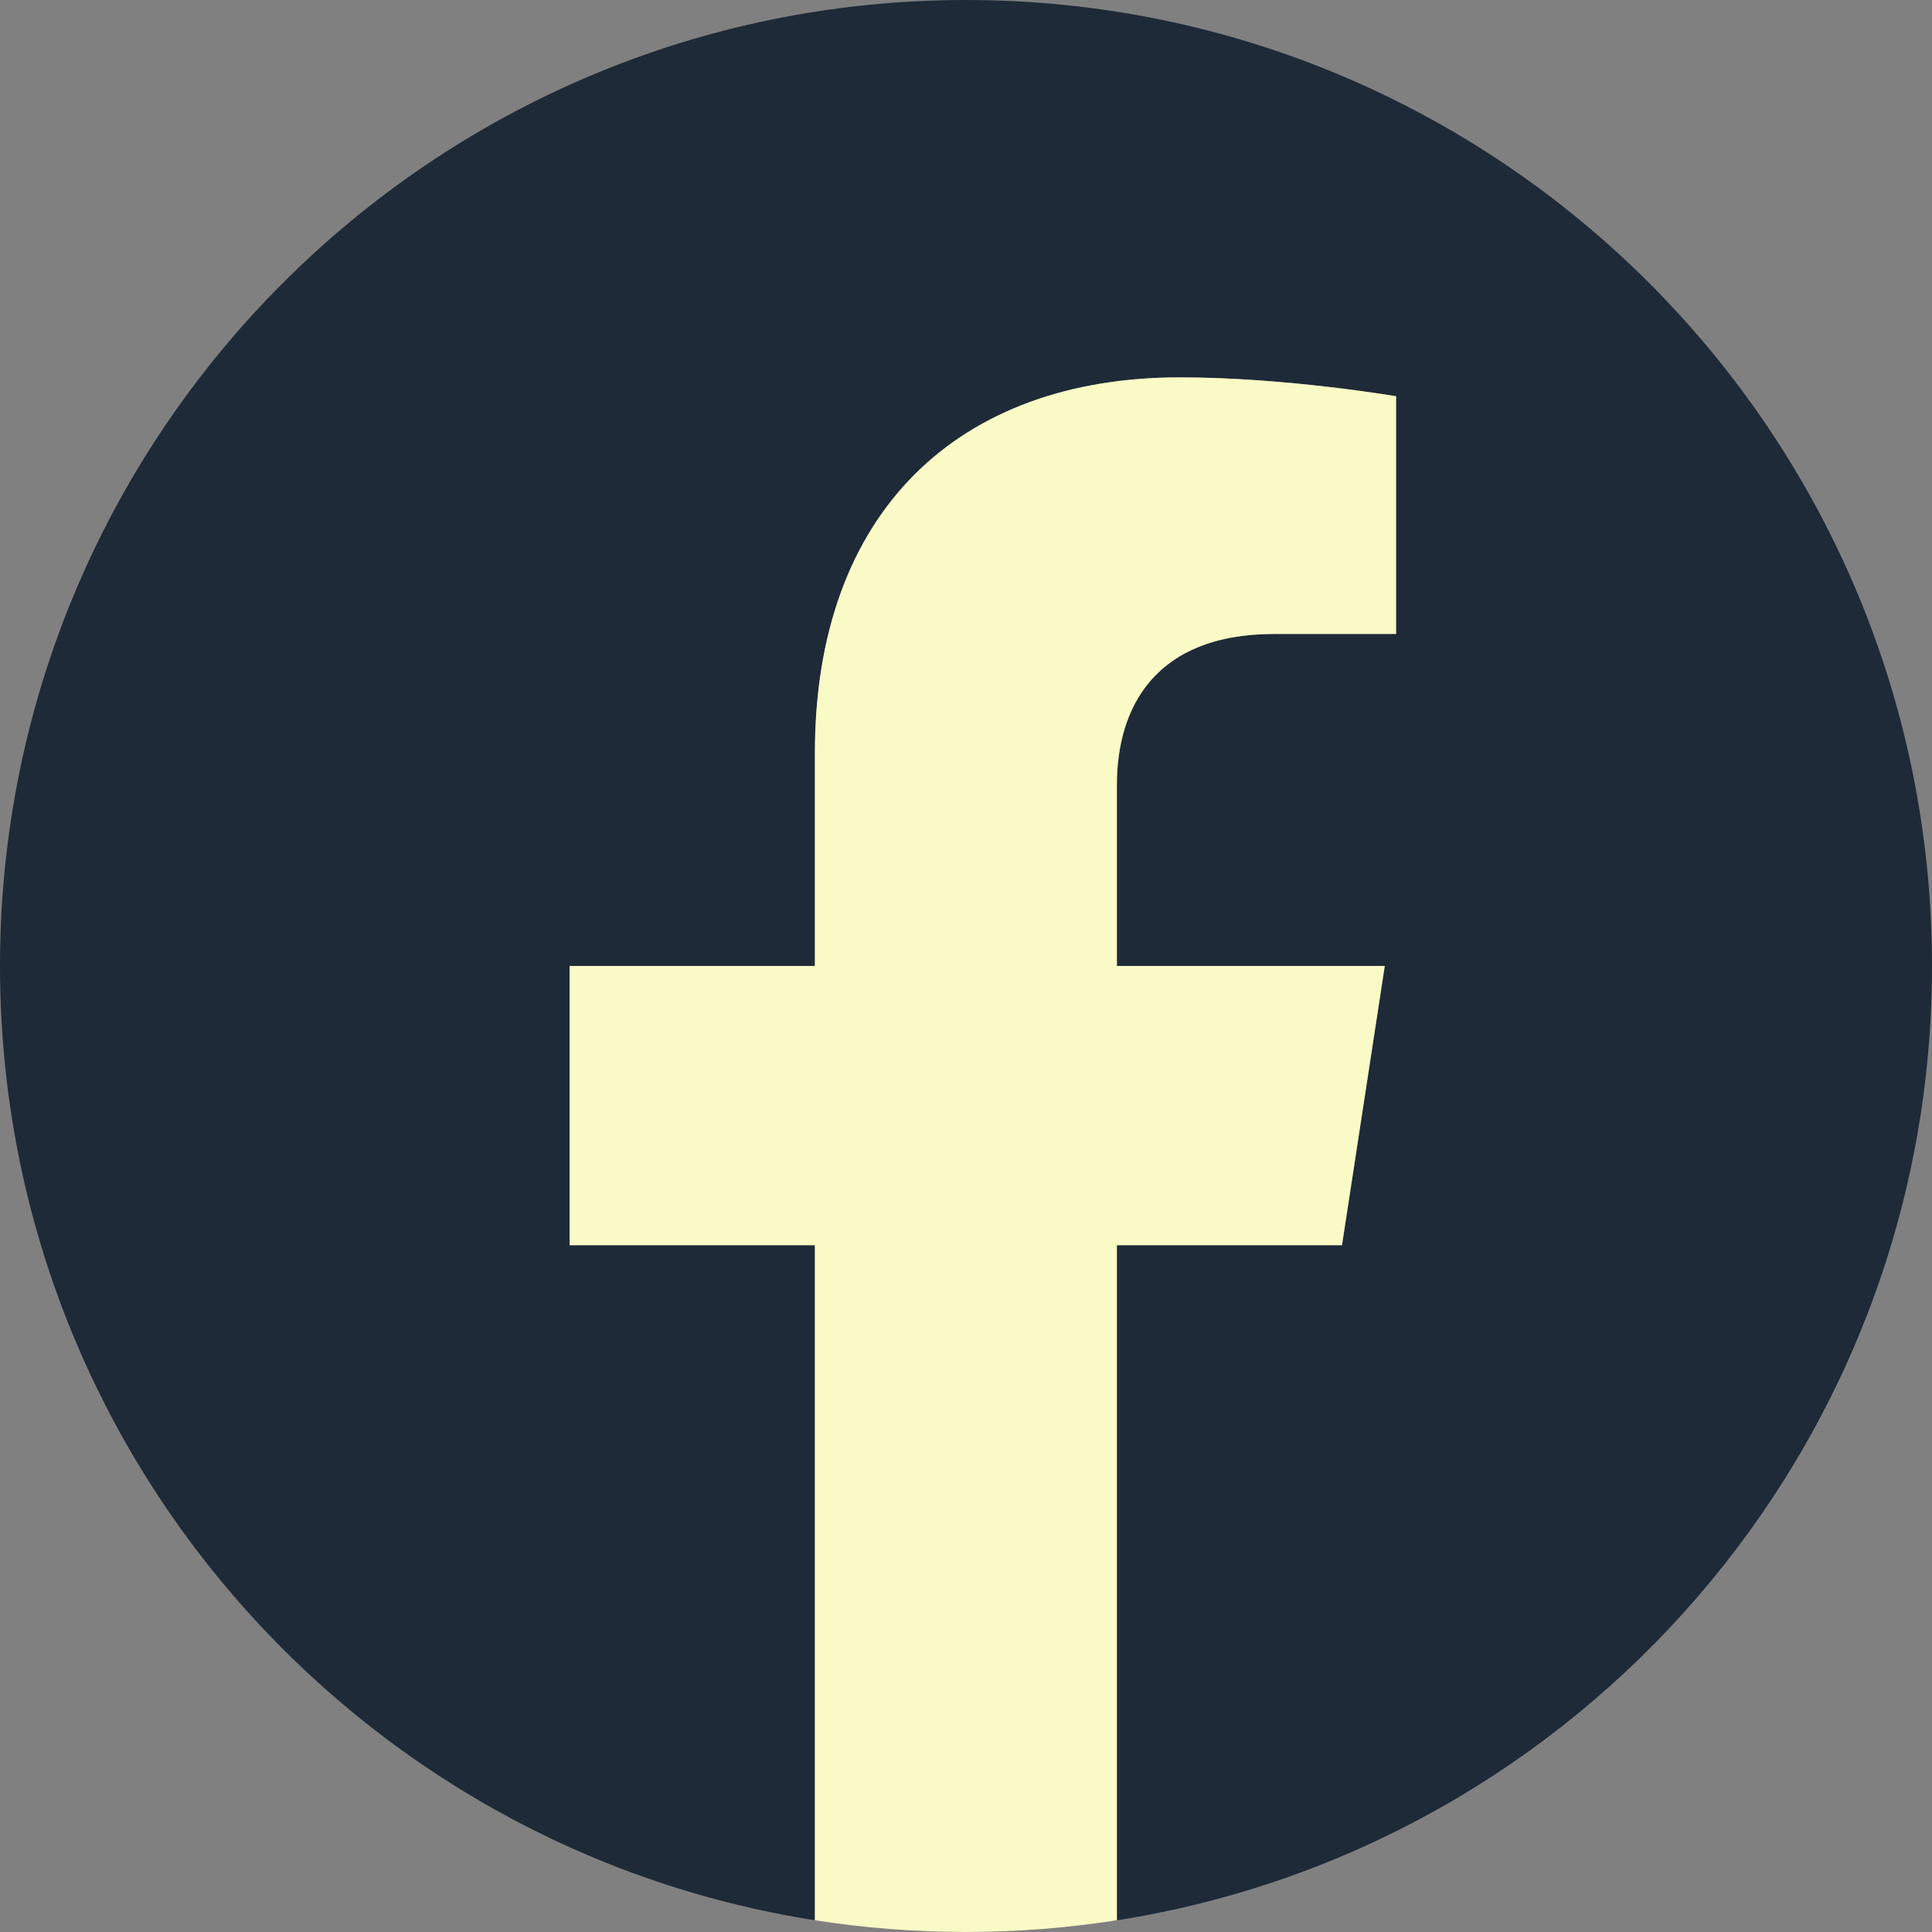
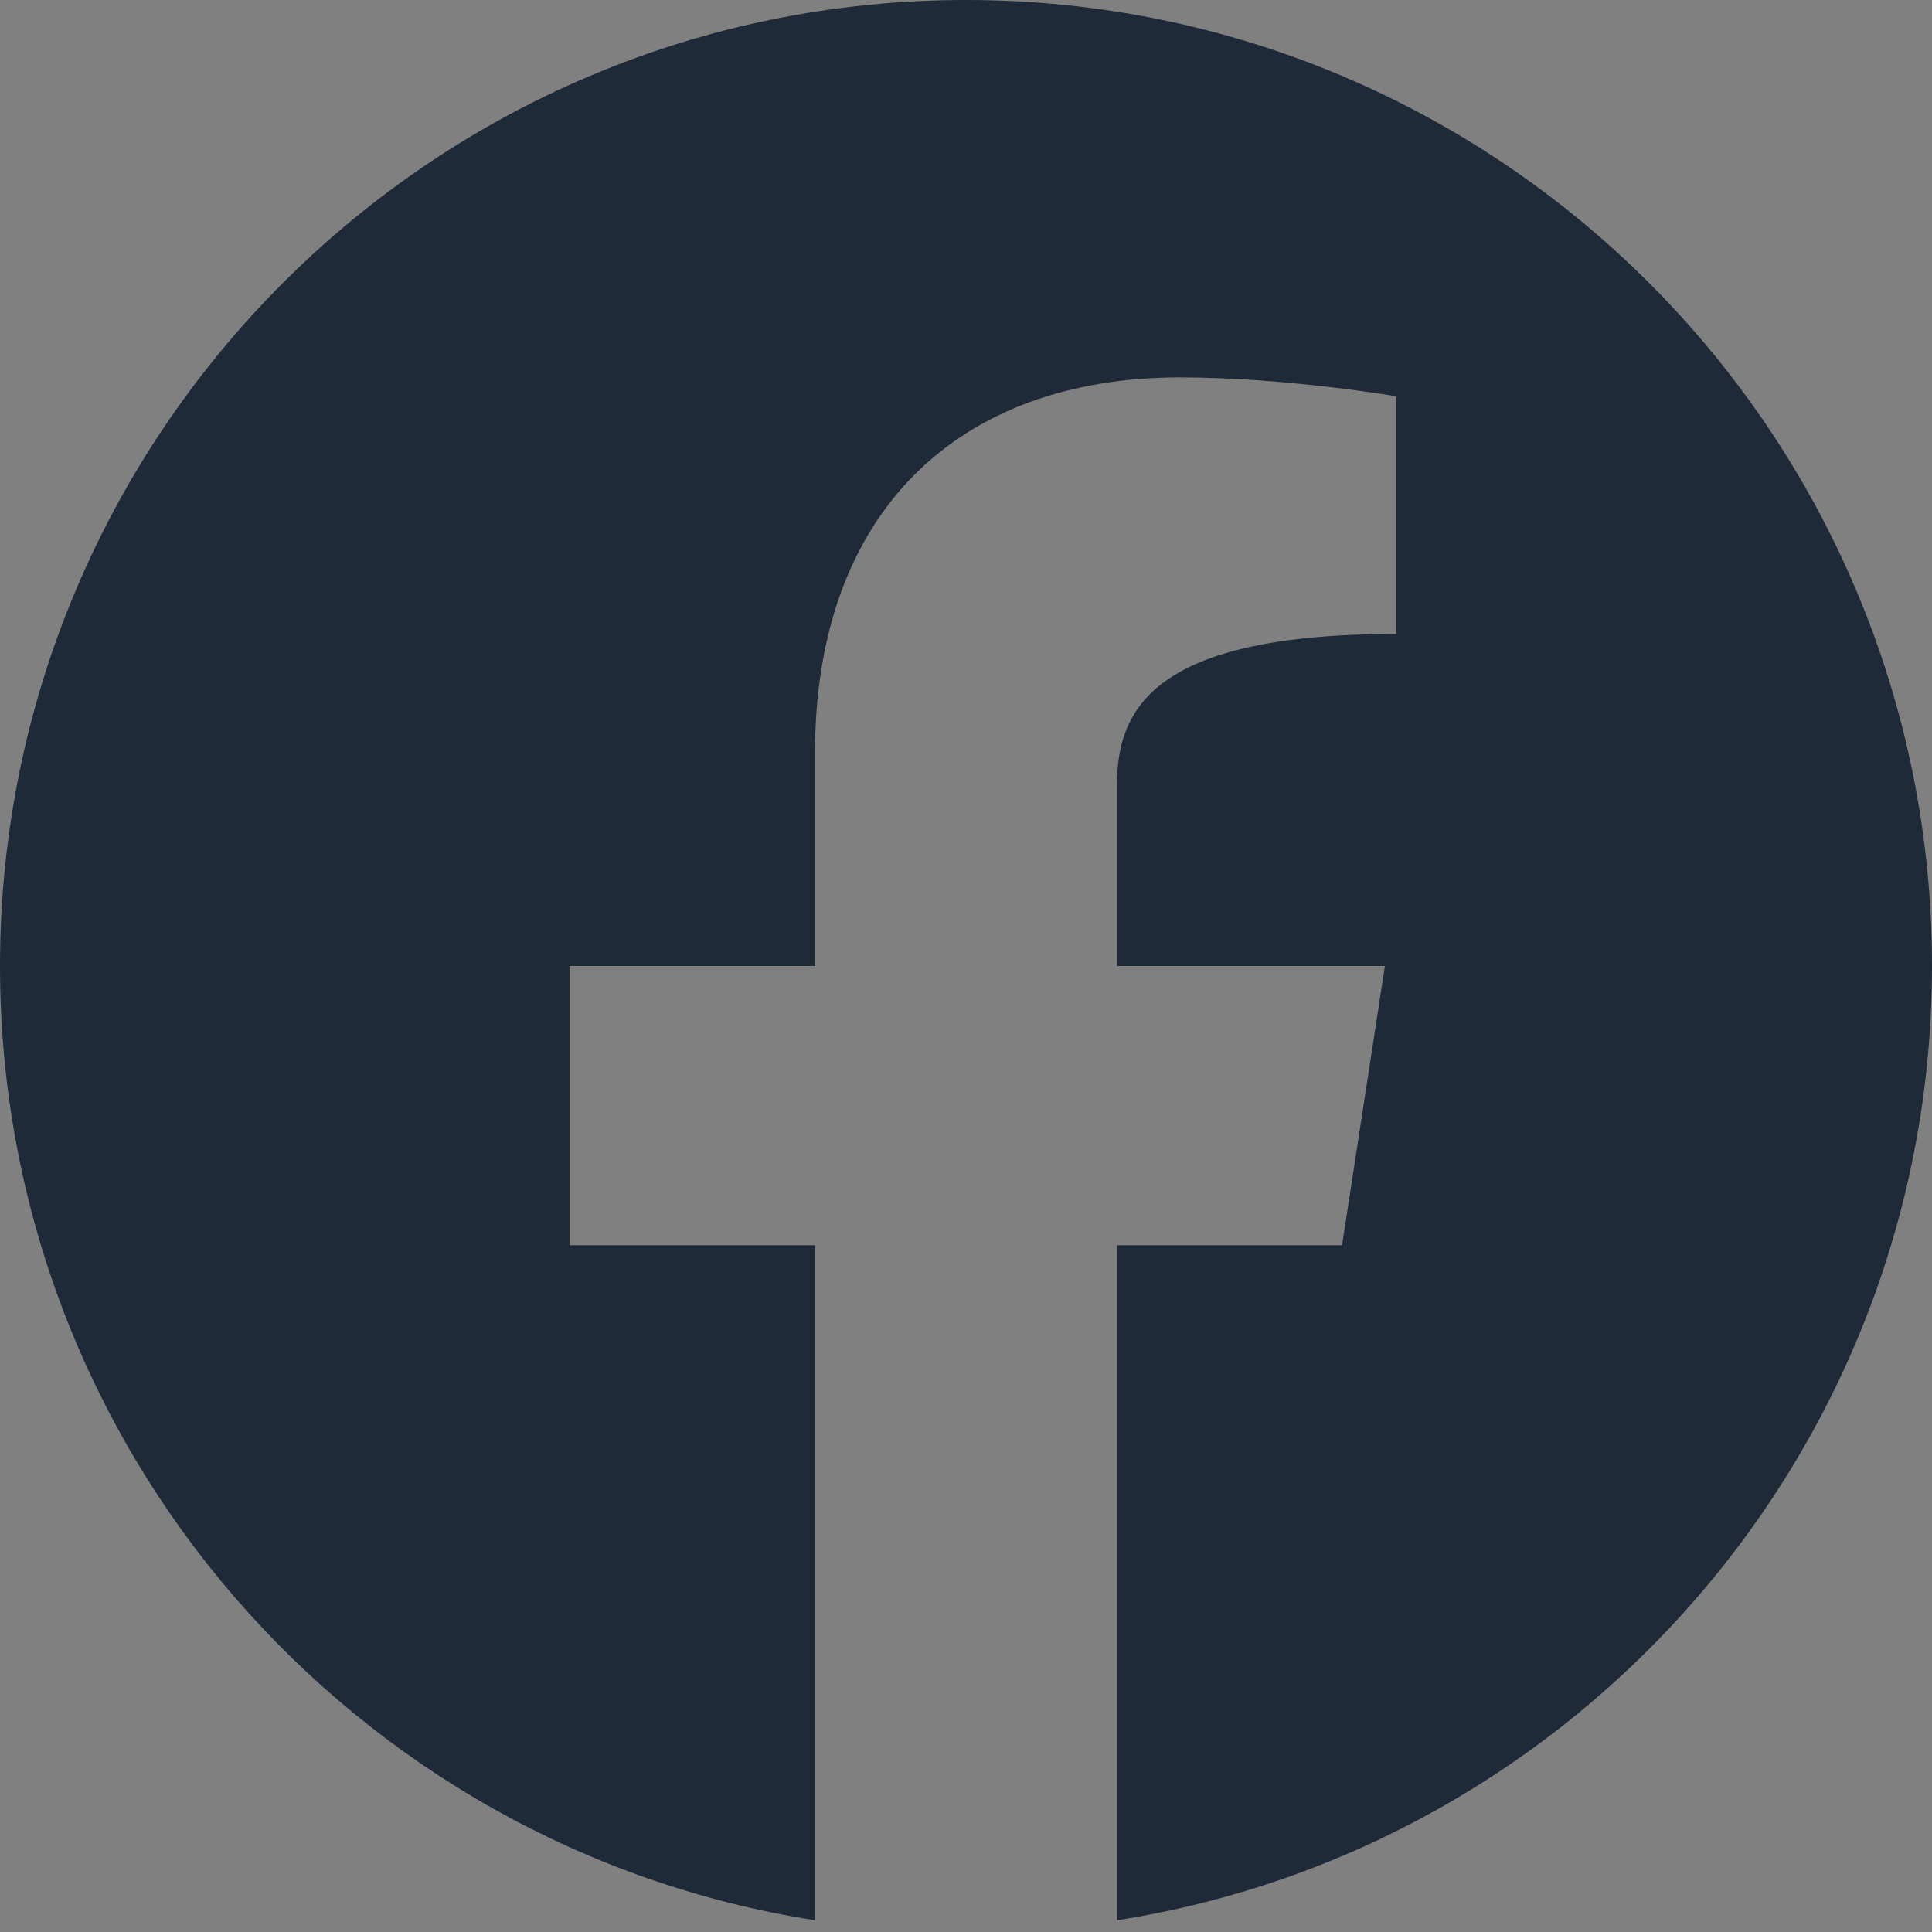
<svg xmlns="http://www.w3.org/2000/svg" width="44" height="44" viewBox="0 0 44 44" fill="none">
  <rect x="0" y="0" width="44" height="44" fill="#808080" stroke="none" />
-   <path d="M44 22C44 9.849 34.151 0 22 0C9.849 0 0 9.849 0 22C0 32.98 8.044 42.084 18.561 43.733V28.359H12.975V22H18.561V17.154C18.561 11.639 21.847 8.595 26.873 8.595C29.281 8.595 31.797 9.025 31.797 9.025V14.438H29.024C26.292 14.438 25.439 16.133 25.439 17.874V22H31.54L30.565 28.359H25.439V43.733C35.956 42.084 44 32.98 44 22Z" fill="#1E2A38" />
-   <path d="M30.562 28.358L31.536 21.999H25.435V17.873C25.435 16.132 26.286 14.438 29.02 14.438H31.794V9.024C31.794 9.024 29.278 8.594 26.869 8.594C21.843 8.594 18.558 11.638 18.558 17.153V21.999H12.972V28.358H18.558V43.732C19.679 43.908 20.826 43.999 21.997 43.999C23.167 43.999 24.314 43.908 25.435 43.732V28.358H30.562Z" fill="#FAFAC6" />
+   <path d="M44 22C44 9.849 34.151 0 22 0C9.849 0 0 9.849 0 22C0 32.98 8.044 42.084 18.561 43.733V28.359H12.975V22H18.561V17.154C18.561 11.639 21.847 8.595 26.873 8.595C29.281 8.595 31.797 9.025 31.797 9.025V14.438C26.292 14.438 25.439 16.133 25.439 17.874V22H31.54L30.565 28.359H25.439V43.733C35.956 42.084 44 32.98 44 22Z" fill="#1E2A38" />
</svg>